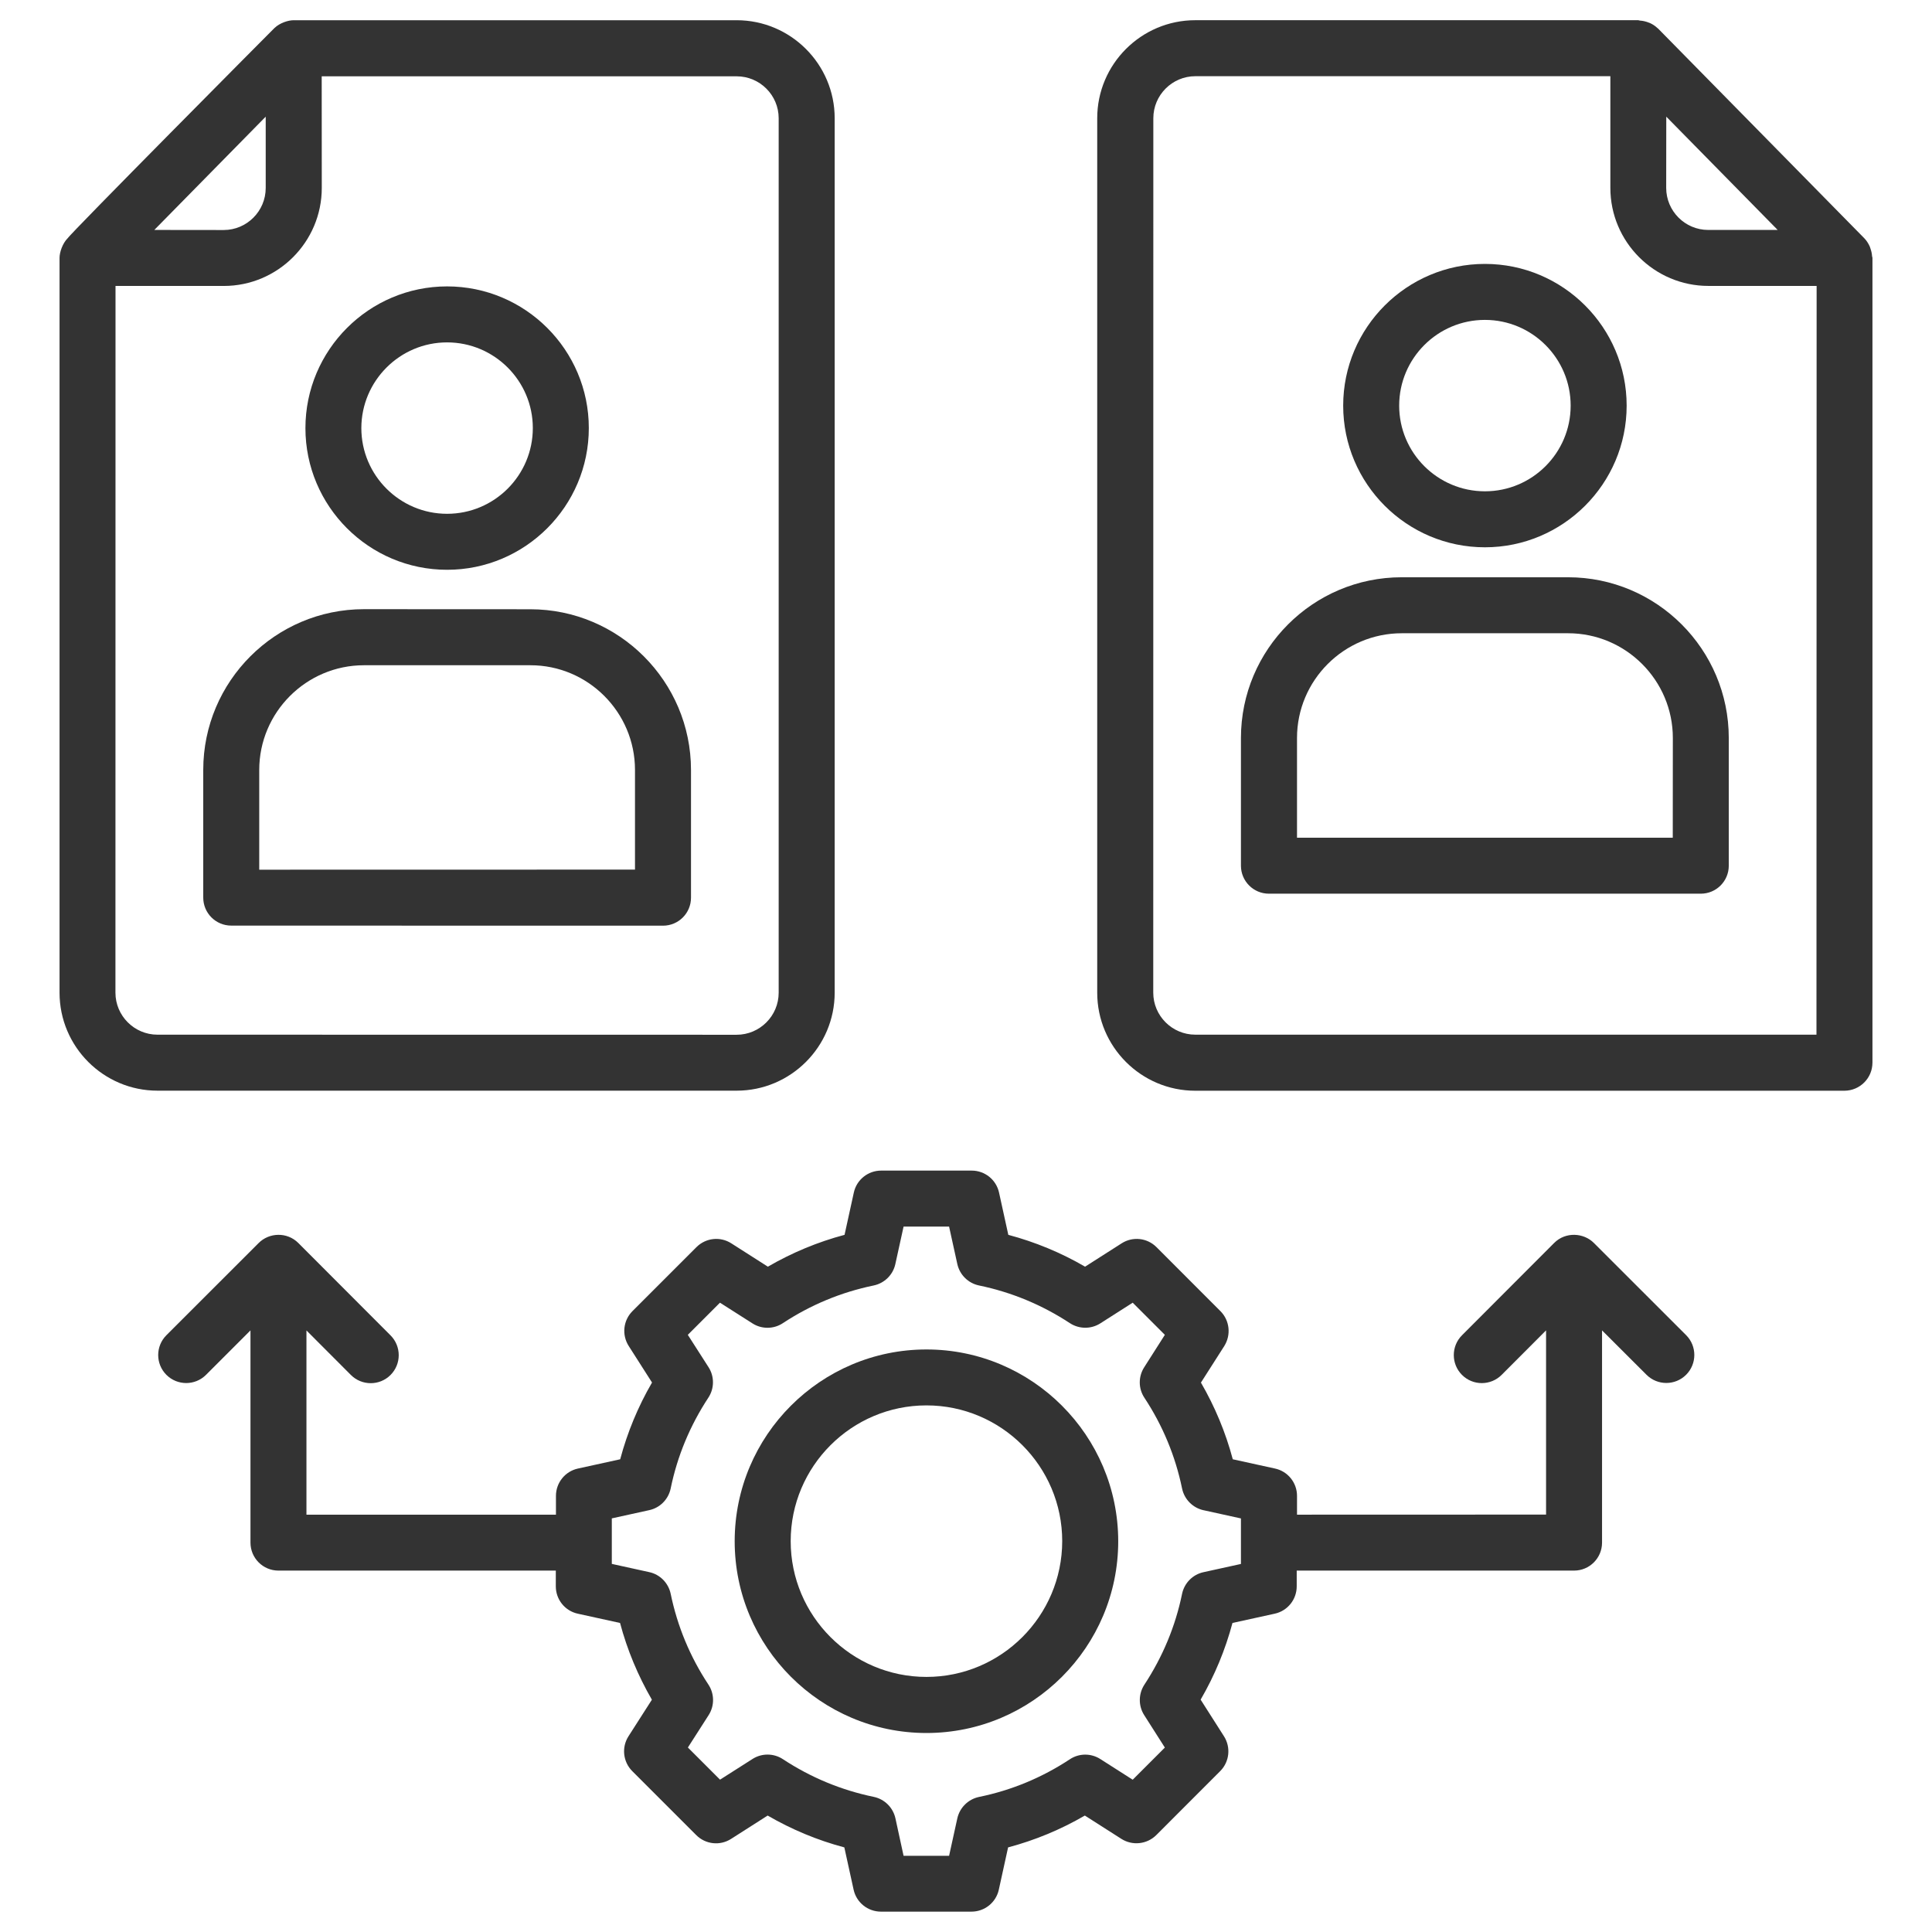
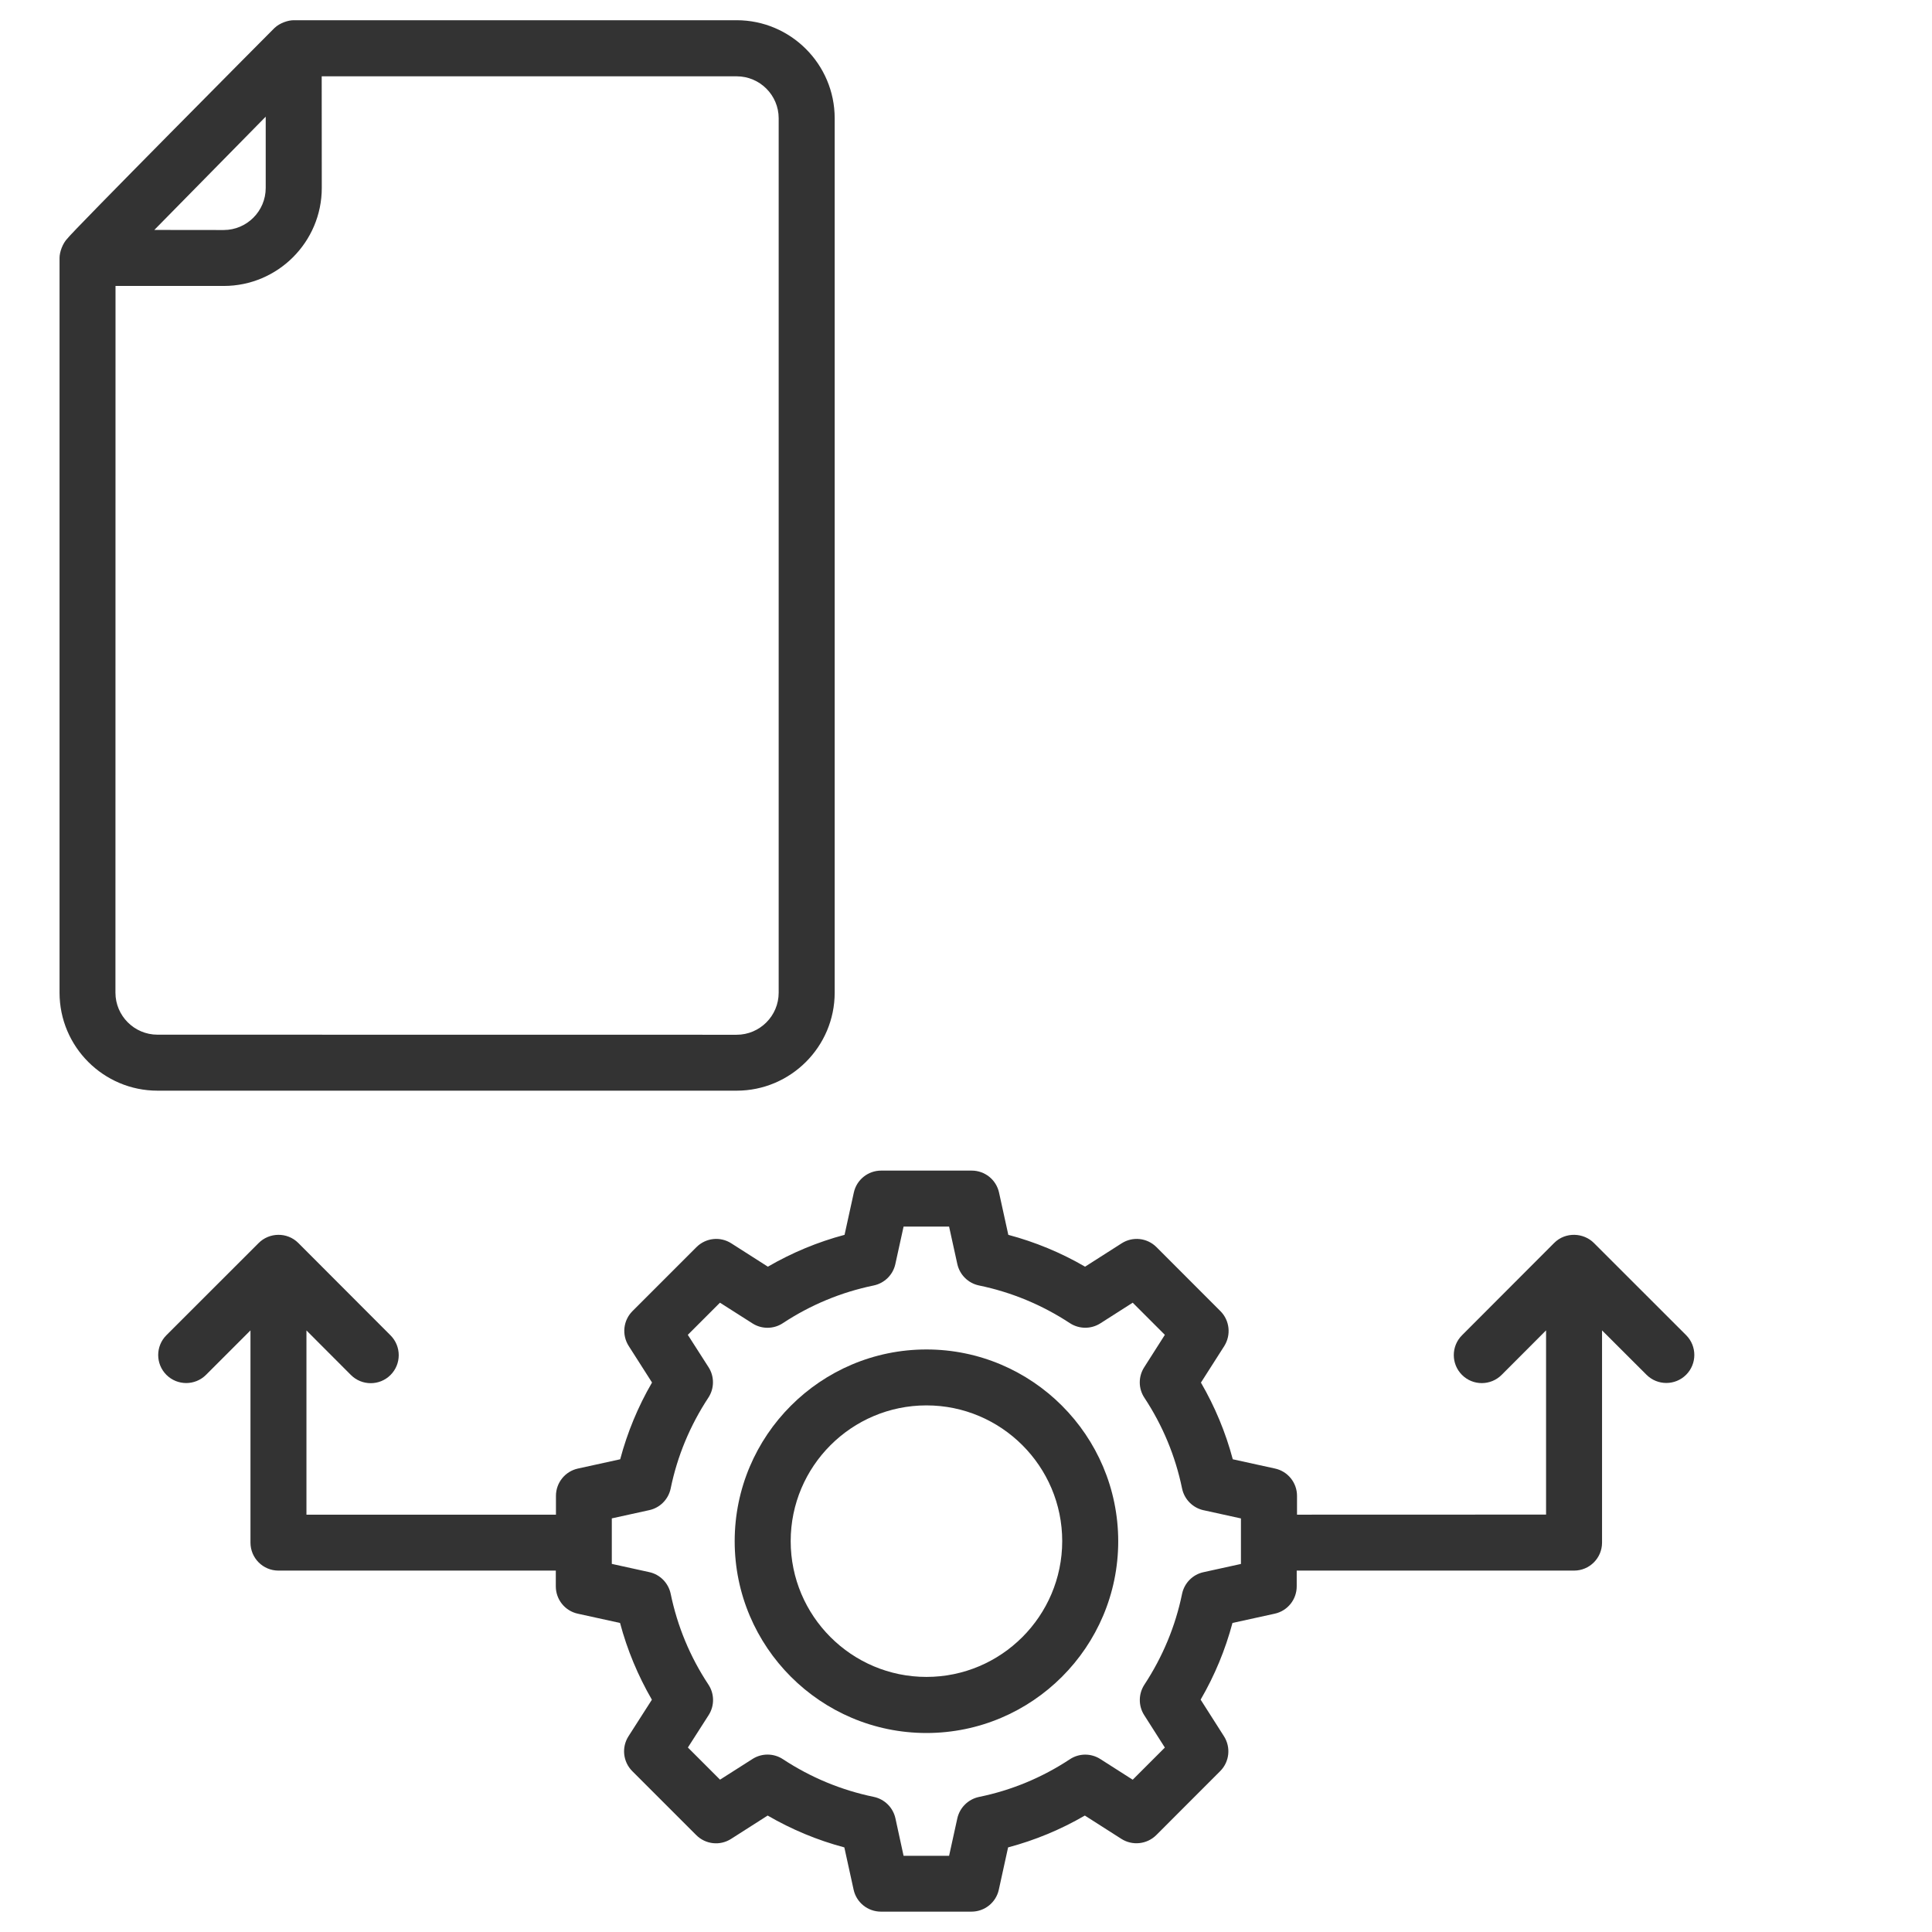
<svg xmlns="http://www.w3.org/2000/svg" width="100pt" height="100pt" version="1.1" viewBox="0 0 100 100">
  <g fill="#333">
    <path d="m8.152 56.453h29.977c2.797 0 5.074-2.277 5.074-5.074v-45.258c0-2.797-2.277-5.074-5.074-5.074h-22.926c-0.289 0-0.715 0.137-0.996 0.402-0.145 0.141-10.664 10.734-10.699 10.879l-0.012 0.008c-0.258 0.266-0.414 0.715-0.414 1.016v38.027c0 2.801 2.277 5.074 5.07 5.074zm32.152-50.332v45.262c0 1.199-0.977 2.176-2.176 2.176l-29.977-0.004c-1.199 0-2.176-0.977-2.176-2.176l0.004-36.578h5.602c2.797 0 5.074-2.277 5.074-5.074l-0.004-5.777h21.477c1.199 0 2.176 0.973 2.176 2.172zm-26.551-0.082v3.691c0 1.199-0.977 2.176-2.176 2.176l-3.59-0.004z" />
-     <path d="m96.918 55.004v-41.652c0-0.031-0.016-0.059-0.02-0.09-0.008-0.129-0.035-0.258-0.078-0.379-0.016-0.047-0.027-0.094-0.047-0.137-0.07-0.148-0.156-0.289-0.273-0.41l-0.008-0.008-10.664-10.844-0.004-0.004c-0.012-0.012-0.023-0.016-0.035-0.027-0.113-0.109-0.246-0.195-0.383-0.258-0.043-0.02-0.09-0.035-0.137-0.051-0.125-0.043-0.254-0.07-0.383-0.078-0.031 0-0.059-0.02-0.09-0.02h-22.93c-2.797 0-5.074 2.277-5.074 5.074v45.262c0 2.797 2.277 5.074 5.074 5.074h33.602c0.801-0.004 1.449-0.652 1.449-1.453zm-4.906-43.102h-3.594c-1.199 0-2.176-0.977-2.176-2.176l0.004-3.688zm2.008 41.652h-32.152c-1.199 0-2.176-0.977-2.176-2.176l0.004-45.258c0-1.199 0.977-2.176 2.176-2.176h21.48v5.781c0 2.797 2.277 5.074 5.074 5.074h5.602z" />
-     <path d="m23.141 29.492c4.043 0 7.336-3.289 7.336-7.336 0-4.043-3.289-7.332-7.336-7.332-4.043 0-7.332 3.293-7.332 7.336 0 4.043 3.289 7.332 7.332 7.332zm0-11.77c2.445 0 4.438 1.988 4.438 4.434s-1.988 4.438-4.438 4.438c-2.445 0-4.438-1.988-4.438-4.438 0.004-2.441 1.992-4.434 4.438-4.434z" />
-     <path d="m18.84 31.531c-4.59 0-8.32 3.734-8.32 8.32v6.609c0 0.801 0.648 1.449 1.449 1.449l22.348 0.004c0.801 0 1.449-0.648 1.449-1.449v-6.609c0-4.586-3.731-8.32-8.32-8.32zm14.027 8.32v5.16l-19.449 0.004v-5.16c0-2.988 2.434-5.422 5.422-5.422h8.609c2.984-0.004 5.418 2.43 5.418 5.418z" />
-     <path d="m76.859 28.328c4.043 0 7.336-3.289 7.336-7.332 0-4.043-3.289-7.336-7.336-7.336-4.043 0-7.336 3.289-7.336 7.336 0 4.043 3.289 7.332 7.336 7.332zm0-11.77c2.445 0 4.438 1.988 4.438 4.438 0 2.445-1.988 4.434-4.438 4.434-2.445 0-4.438-1.988-4.438-4.434 0-2.445 1.988-4.438 4.438-4.438z" />
-     <path d="m81.16 29.879h-8.609c-4.59 0-8.32 3.731-8.32 8.32v6.609c0 0.801 0.648 1.449 1.449 1.449h22.352c0.801 0 1.449-0.648 1.449-1.449v-6.609c0-4.59-3.731-8.32-8.32-8.32zm5.422 13.48h-19.449v-5.16c0-2.988 2.434-5.422 5.422-5.422h8.609c2.988 0 5.422 2.434 5.422 5.422z" />
    <path d="m63.168 67.863-3.309-3.312c-0.484-0.484-1.234-0.562-1.805-0.195l-1.891 1.207c-1.25-0.727-2.582-1.277-3.973-1.648l-0.48-2.188c-0.145-0.664-0.734-1.137-1.414-1.137h-4.688c-0.68 0-1.27 0.473-1.414 1.137l-0.48 2.188c-1.395 0.371-2.723 0.926-3.969 1.648l-1.891-1.207c-0.57-0.367-1.32-0.289-1.805 0.195l-3.312 3.312c-0.48 0.48-0.562 1.23-0.195 1.805l1.207 1.891c-0.727 1.25-1.277 2.582-1.648 3.973l-2.188 0.48c-0.664 0.145-1.137 0.734-1.137 1.414v0.973h-12.914v-9.535l2.301 2.305c0.562 0.562 1.48 0.57 2.051 0 0.566-0.566 0.566-1.484 0-2.051l-4.773-4.781c-0.578-0.578-1.508-0.551-2.059 0.008l-4.769 4.766c-0.566 0.566-0.566 1.484 0 2.051 0.566 0.566 1.484 0.566 2.051 0l2.301-2.301v10.984c0 0.801 0.648 1.449 1.449 1.449h14.355v0.816c0 0.68 0.473 1.27 1.137 1.414l2.188 0.48c0.371 1.395 0.926 2.723 1.648 3.973l-1.211 1.891c-0.367 0.574-0.285 1.324 0.195 1.805l3.312 3.312c0.484 0.484 1.234 0.562 1.805 0.195l1.891-1.207c1.246 0.723 2.574 1.277 3.969 1.648l0.48 2.188c0.145 0.664 0.734 1.137 1.414 1.137h4.688c0.68 0 1.27-0.473 1.414-1.137l0.48-2.188c1.395-0.371 2.723-0.922 3.973-1.648l1.891 1.207c0.57 0.363 1.32 0.285 1.805-0.195l3.309-3.312c0.48-0.48 0.562-1.23 0.195-1.805l-1.207-1.895c0.727-1.25 1.277-2.578 1.648-3.969l2.188-0.48c0.664-0.145 1.137-0.734 1.137-1.414v-0.816h14.355c0.801 0 1.449-0.648 1.449-1.449v-10.984l2.301 2.297c0.566 0.566 1.484 0.566 2.051 0 0.566-0.566 0.566-1.484 0-2.051l-4.769-4.766c-0.531-0.539-1.473-0.594-2.059-0.008l-4.773 4.781c-0.566 0.566-0.566 1.484 0 2.051 0.57 0.57 1.488 0.562 2.051 0l2.301-2.305v9.535l-12.891 0.004v-0.973c0-0.68-0.473-1.27-1.137-1.414l-2.188-0.48c-0.371-1.395-0.926-2.723-1.648-3.969l1.207-1.891c0.363-0.578 0.281-1.328-0.199-1.809zm-0.875 10.305 1.938 0.426v2.356l-1.938 0.426c-0.559 0.121-0.992 0.562-1.109 1.121-0.344 1.68-1.004 3.258-1.949 4.699-0.312 0.477-0.32 1.094-0.012 1.578l1.07 1.68-1.664 1.664-1.676-1.07c-0.484-0.309-1.102-0.305-1.578 0.012-1.438 0.949-3.019 1.605-4.699 1.949-0.559 0.117-1 0.551-1.125 1.109l-0.426 1.938h-2.356l-0.422-1.941c-0.125-0.559-0.562-0.992-1.121-1.109-1.684-0.348-3.262-1.004-4.699-1.949-0.477-0.316-1.098-0.32-1.578-0.012l-1.68 1.07-1.664-1.664 1.074-1.676c0.309-0.484 0.305-1.102-0.012-1.582-0.949-1.434-1.605-3.016-1.953-4.699-0.117-0.559-0.551-1-1.109-1.121l-1.938-0.426v-2.356l1.938-0.426c0.559-0.121 0.992-0.562 1.109-1.121 0.344-1.68 1.004-3.262 1.949-4.699 0.316-0.477 0.32-1.098 0.012-1.578l-1.074-1.676 1.664-1.664 1.68 1.07c0.48 0.309 1.102 0.305 1.578-0.012 1.434-0.945 3.016-1.602 4.699-1.949 0.559-0.117 1-0.551 1.121-1.109l0.426-1.938h2.356l0.426 1.938c0.125 0.559 0.562 0.992 1.125 1.109 1.68 0.348 3.262 1.004 4.699 1.949 0.477 0.312 1.094 0.32 1.578 0.012l1.676-1.07 1.664 1.664-1.07 1.68c-0.309 0.484-0.305 1.102 0.012 1.578 0.945 1.434 1.602 3.012 1.949 4.695 0.117 0.562 0.551 1 1.109 1.125z" />
    <path d="m47.953 69.848c-5.473 0-9.926 4.453-9.926 9.926 0 5.473 4.453 9.926 9.926 9.926s9.926-4.453 9.926-9.926c-0.004-5.477-4.457-9.926-9.926-9.926zm0 16.949c-3.875 0-7.027-3.152-7.027-7.027s3.152-7.027 7.027-7.027 7.027 3.152 7.027 7.027c-0.004 3.875-3.156 7.027-7.027 7.027z" />
  </g>
</svg>